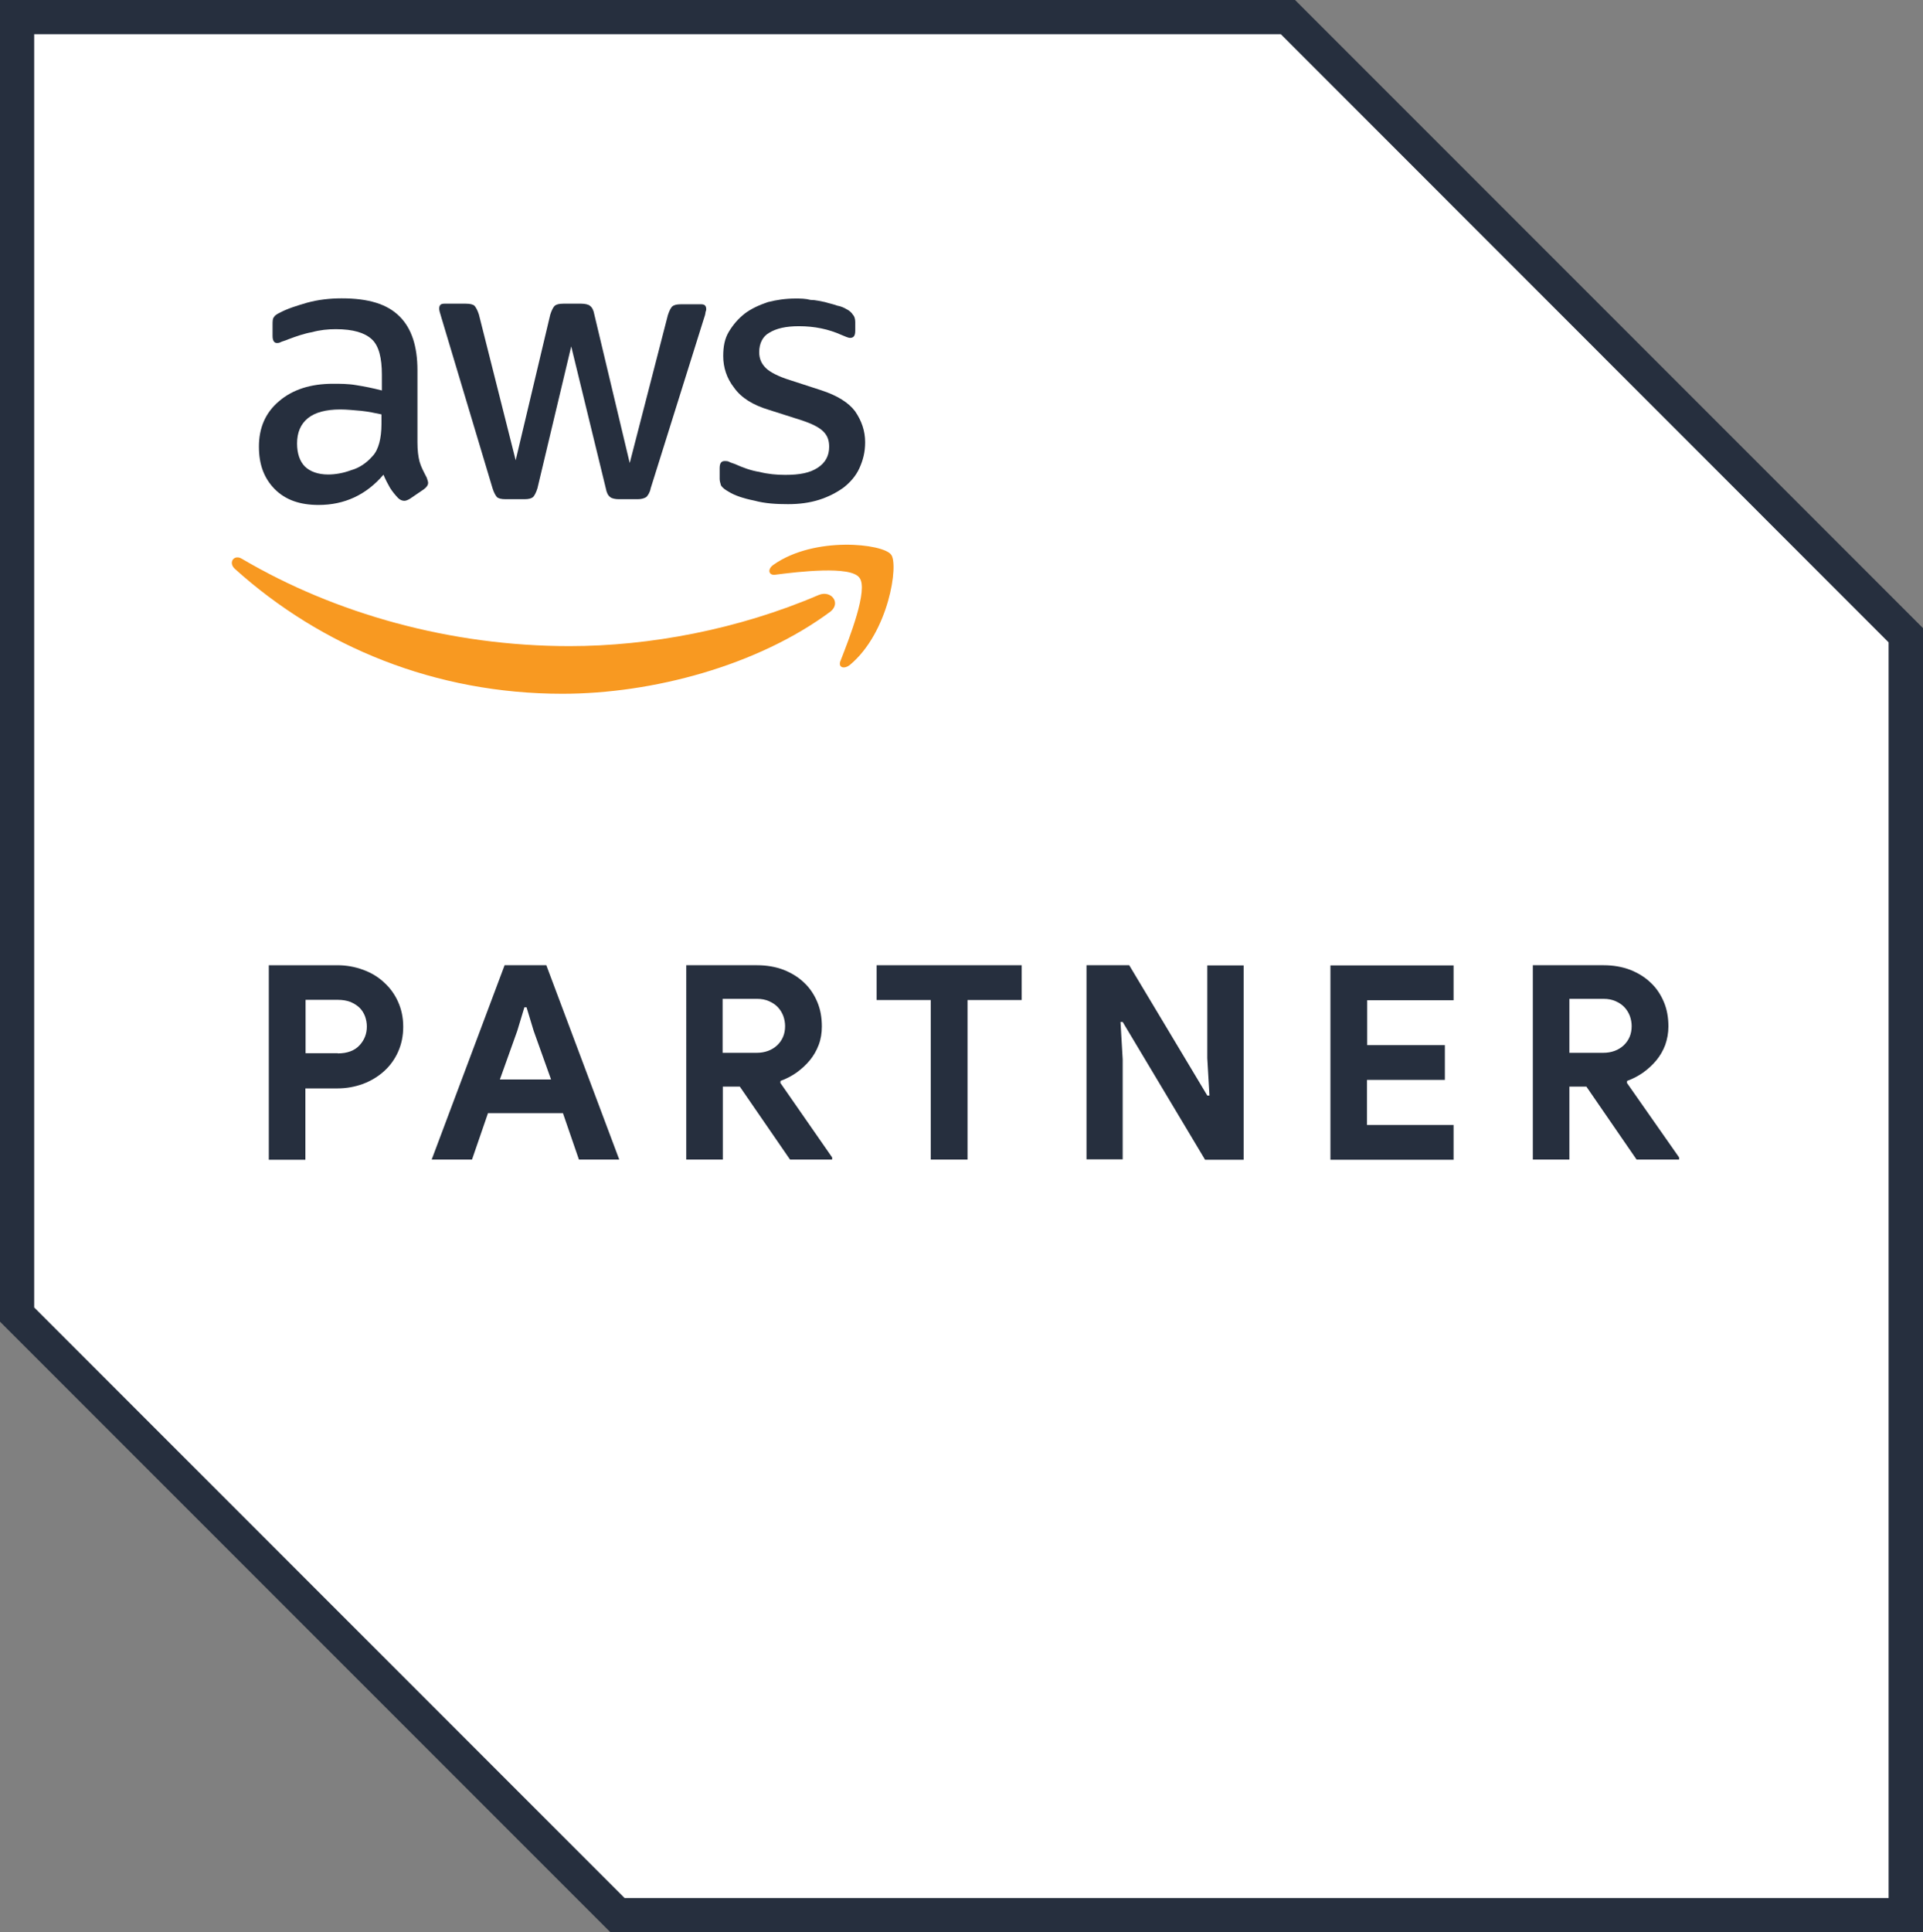
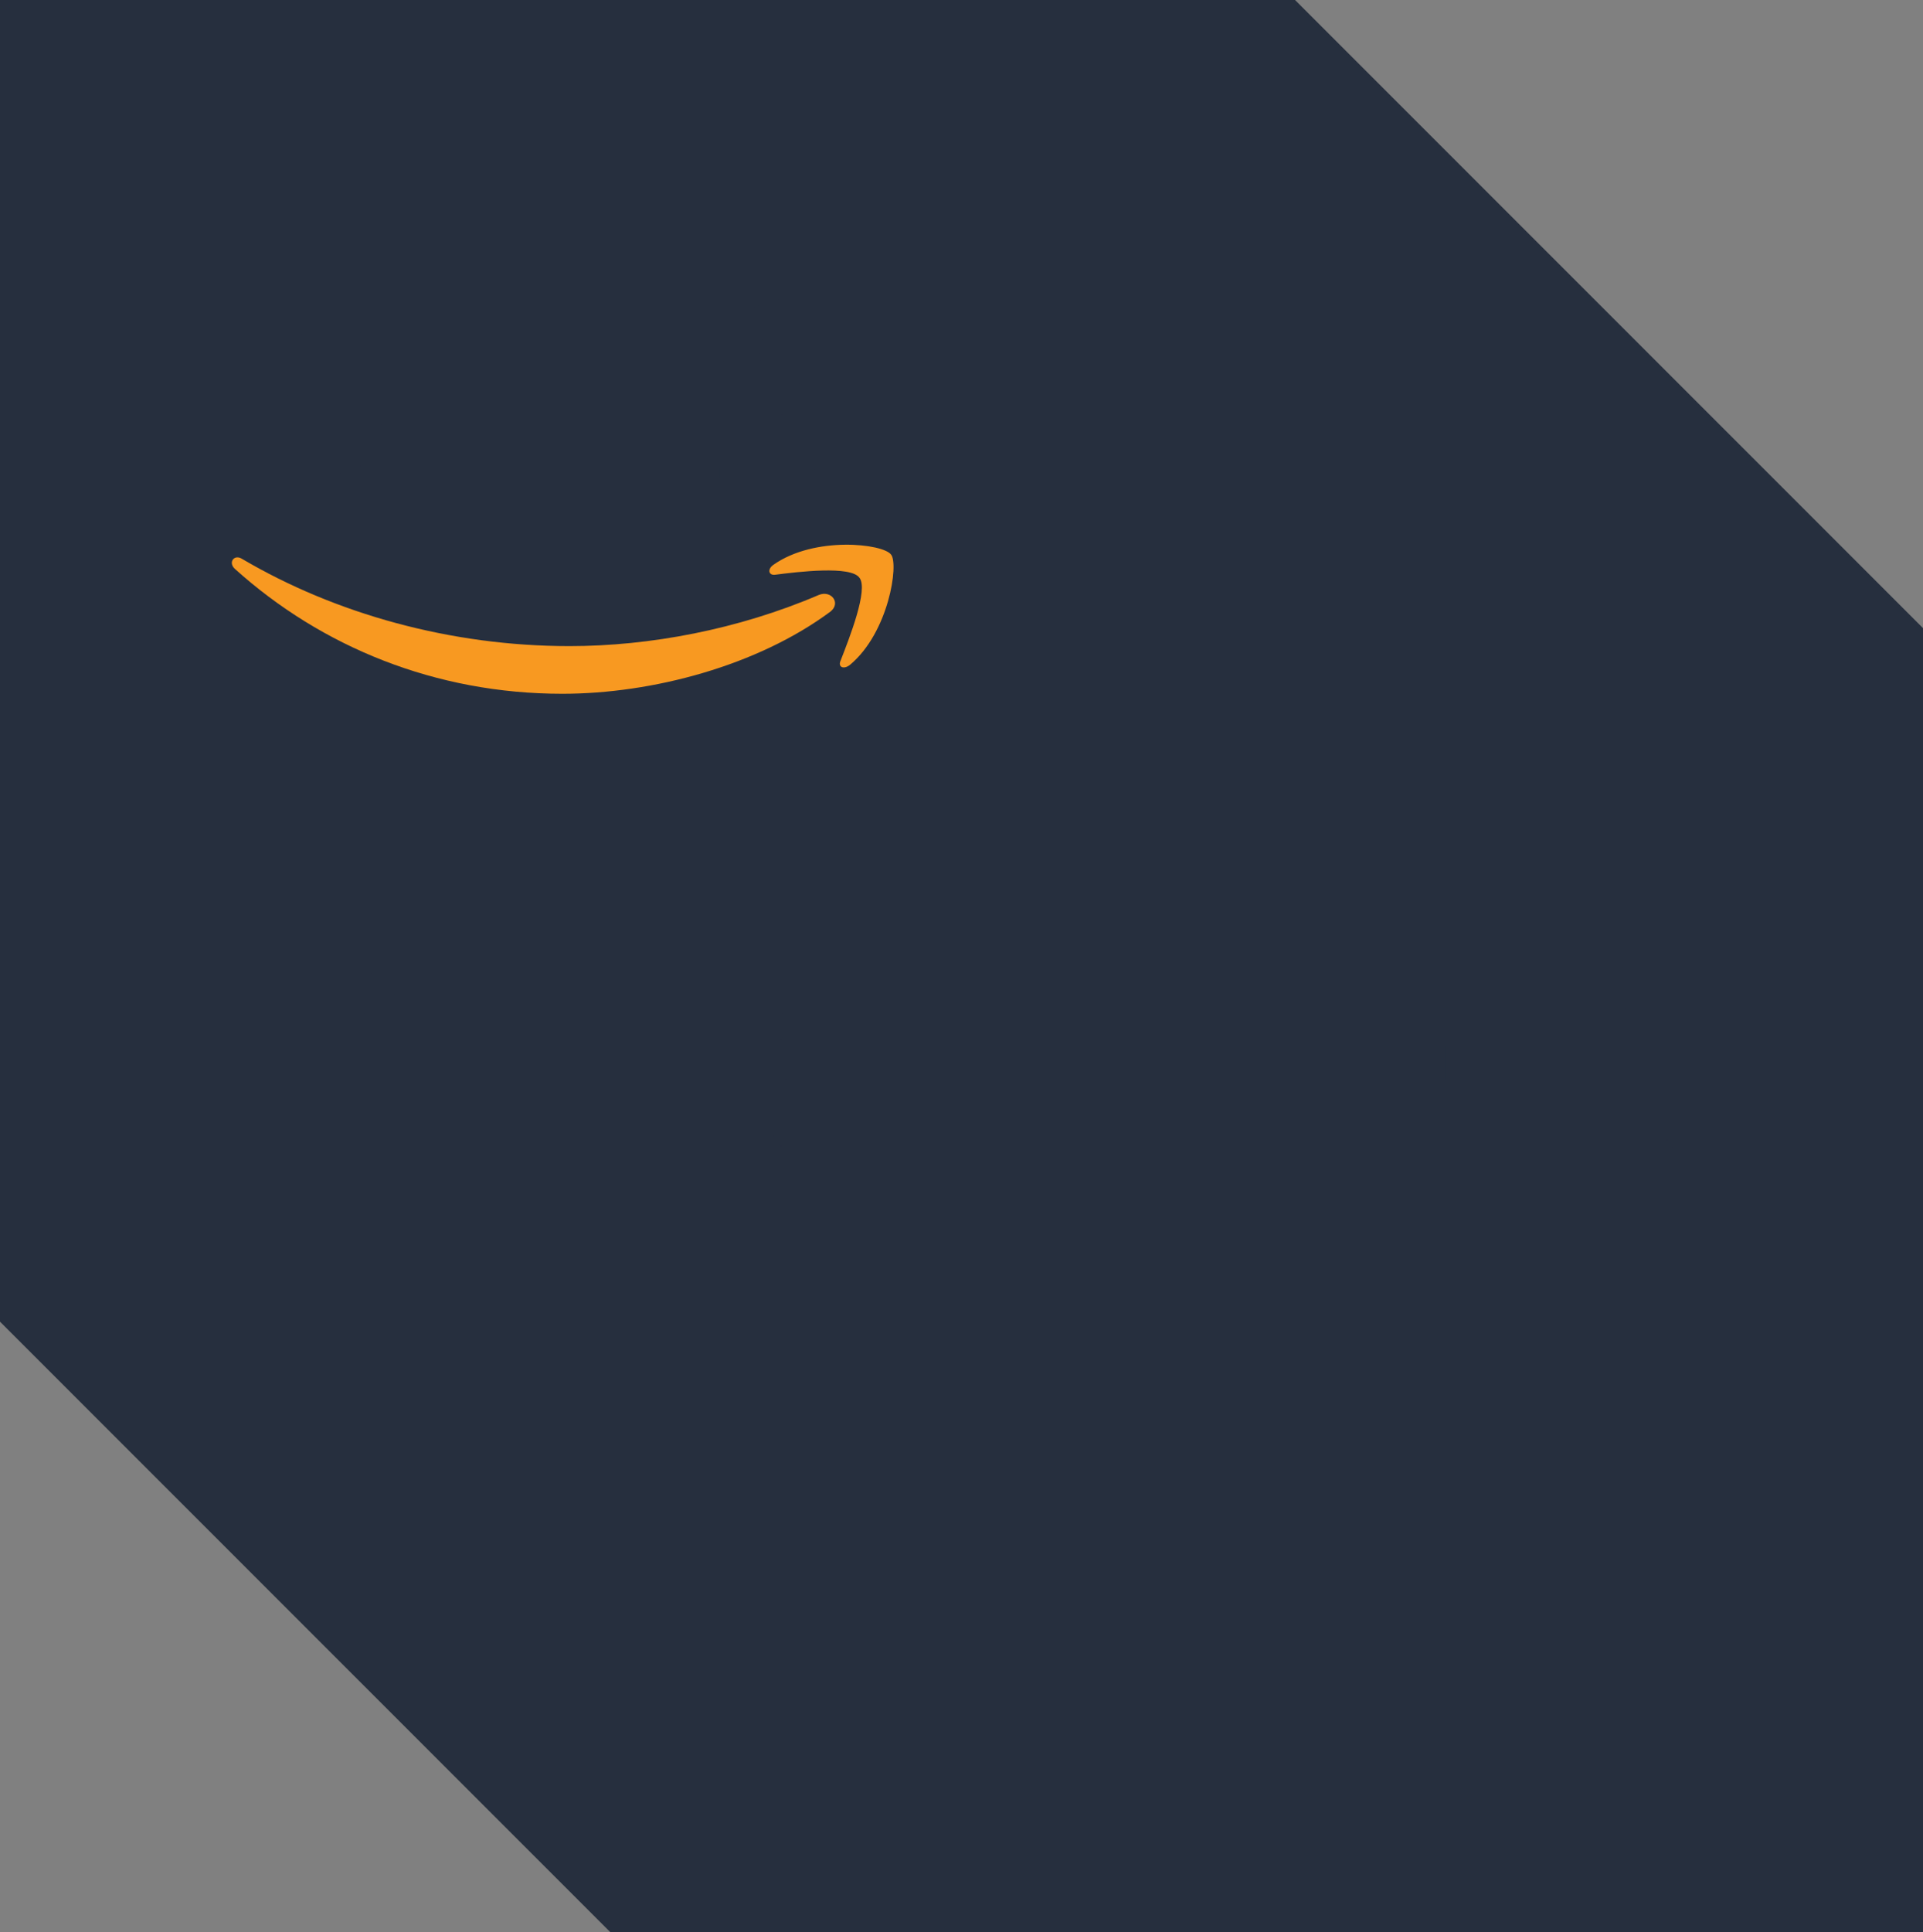
<svg xmlns="http://www.w3.org/2000/svg" viewBox="0 0 972.9 977.3">
  <rect x="0" y="0" width="972.9" height="977.3" fill="#808080" stroke="none" />
  <path d="m972.9 977.3h-664.1l-308.8-308.8v-668.5h655.2l317.7 317.7z" fill="#262f3e" />
-   <path d="m316 960h639.5v-635.1l-307.5-307.6h-630.7v644z" fill="#fff" />
  <g fill="#262f3e">
    <path d="m368.8 248.8c2.9 1.8 7.3 3.3 12.8 4.4 5.5 1.5 11.3 1.8 17.1 1.8s10.9-.7 15.7-2.2c4.7-1.5 8.8-3.6 12.4-6.2 3.3-2.6 6.2-5.8 8-9.8s2.9-8 2.9-13.1c0-5.8-1.8-10.9-5.1-15.7-3.3-4.4-9.1-8-17.1-10.6l-15.7-5.1c-5.8-1.8-10.2-4-12.4-6.2s-3.3-4.7-3.3-8c0-4.4 1.8-8 5.1-9.8 3.6-2.2 8.4-3.3 15-3.3 8 0 15 1.5 21.5 4.4 1.8.7 3.3 1.5 4.4 1.5 1.8 0 2.6-1.1 2.6-3.6v-4.4c0-1.5-.4-2.9-1.1-3.6-.7-1.1-1.8-2.2-3.3-2.9-1.1-.7-2.9-1.5-4.7-1.8-1.8-.7-4-1.1-6.2-1.8-2.2-.4-4.7-1.1-7.3-1.1-2.6-.7-5.1-.7-7.7-.7-5.1 0-9.5.7-13.9 1.8-4.4 1.5-8.4 3.3-11.7 5.8-3.3 2.6-5.8 5.5-8 9.1s-2.9 7.7-2.9 12.4c0 5.8 1.8 11.3 5.5 16 3.6 5.1 9.5 8.8 17.9 11.3l16 5.1c5.5 1.8 9.1 3.6 11.3 5.8s2.9 4.7 2.9 7.7c0 4.4-1.8 8-5.8 10.6s-9.1 3.6-16.4 3.6c-4.4 0-8.8-.4-13.1-1.5-4.4-.7-8.4-2.2-12.4-4-1.1-.4-2.2-.7-2.9-1.1s-1.5-.4-2.2-.4c-1.8 0-2.6 1.1-2.6 3.6v5.5c0 1.1.4 2.2.7 3.3 1 1.4 2.1 2.1 4 3.2" />
    <path d="m180.2 194.8c-4-.7-8-.7-11.7-.7-11.3 0-20.4 2.9-27.3 8.8-6.9 5.8-10.2 13.5-10.2 23 0 9.1 2.6 16 8 21.5 5.5 5.5 12.8 8 22.2 8 13.1 0 24.1-5.1 32.8-15.3 1.1 2.6 2.2 4.7 3.3 6.6 1.1 1.8 2.6 3.6 4 5.1 1.1 1.1 2.2 1.5 3.3 1.5.7 0 1.8-.4 2.9-1.1l6.9-4.7c1.5-1.1 2.2-2.2 2.2-3.3 0-.7-.4-1.5-.7-2.6-1.5-2.9-2.9-5.5-3.6-8-.7-2.6-1.1-5.8-1.1-9.8v-36.5c0-12-2.9-21.2-9.1-27.3-6.2-6.2-15.7-9.1-29.2-9.1-6.2 0-12 .7-17.5 2.2-5.1 1.5-9.8 2.9-13.9 5.1-1.5.7-2.6 1.5-2.9 2.2-.7.7-.7 2.2-.7 4v5.5c0 2.2.7 3.6 2.2 3.6.4 0 1.1 0 1.8-.4s2.2-.7 4-1.5c4-1.5 8-2.9 12-3.6 4-1.1 8-1.5 12-1.5 8.8 0 14.6 1.8 18.2 5.1s5.1 9.5 5.1 17.9v8c-4.6-1.2-8.6-2-13-2.7m12.8 19.7c0 3.6-.4 6.9-1.1 9.5s-1.8 5.1-3.6 6.9c-2.9 3.3-6.6 5.8-10.6 6.9-4 1.5-8 2.2-11.7 2.2-5.1 0-9.1-1.5-11.7-4-2.6-2.6-4-6.6-4-11.7 0-5.5 1.8-9.8 5.5-12.8 3.6-2.9 9.1-4.4 16.4-4.4 3.3 0 6.9.4 10.6.7 3.6.4 6.9 1.1 10.2 1.8z" />
-     <path d="m249.2 247c.7 2.2 1.5 3.6 2.2 4.4.7.7 2.2 1.1 4.4 1.1h9.5c2.2 0 3.6-.4 4.4-1.1.7-.7 1.5-2.2 2.2-4.4l17.1-71.8 17.5 71.8c.4 2.2 1.1 3.6 2.2 4.4.7.7 2.6 1.1 4.4 1.1h9.5c1.8 0 3.3-.4 4.4-1.1.7-.7 1.8-2.2 2.2-4.4l27-86.1c.4-1.1.7-2.2.7-2.6 0-.7.4-1.1.4-1.8 0-1.8-.7-2.6-2.6-2.6h-10.2c-2.2 0-3.6.4-4.4 1.1-.7.7-1.5 2.2-2.2 4.4l-19.3 74.8-17.9-75.1c-.4-2.2-1.1-3.6-2.2-4.4-.7-.7-2.6-1.1-4.4-1.1h-9.1c-2.2 0-3.6.4-4.4 1.1-.7.7-1.5 2.2-2.2 4.4l-17.5 73.7-18.6-73.7c-.7-2.2-1.5-3.6-2.2-4.4-.7-.7-2.2-1.1-4.4-1.1h-10.9c-1.8 0-2.6.7-2.6 2.6 0 .7.4 2.2 1.1 4.4z" />
  </g>
  <path d="m414.3 300.9c-40.8 17.5-85.7 25.9-126.2 25.9-60.2 0-118.5-16.4-165.6-44.1-4-2.6-7.3 1.8-3.6 5.1 43.8 39.4 101.4 63.1 165.6 63.1 45.6 0 98.8-14.2 135.7-41.6 5.4-4.4.3-10.9-5.9-8.4" fill="#f89921" />
  <path d="m391.4 285.6c-3.3 2.2-2.6 5.5.7 5.1 11.7-1.5 38.3-4.7 42.7 1.5 4.7 5.8-5.1 30.6-9.5 41.9-1.5 3.3 1.5 4.7 4.7 2.2 19.7-16.4 24.8-51.1 20.8-55.8-4-5.5-38.6-9.5-59.4 5.1" fill="#f89921" />
  <g fill="#262f3e">
    <path d="m136 586.5v-98.3h34.6c4.7 0 9 .8 13.1 2.3s7.6 3.6 10.6 6.4c3 2.7 5.4 6 7.1 9.8s2.6 8 2.6 12.6c0 4.7-.9 8.9-2.6 12.7s-4.1 7.1-7.1 9.8-6.6 4.9-10.6 6.4c-4.1 1.5-8.4 2.3-13.1 2.3h-16.1v36.1h-18.5zm34.9-53.7c4.8 0 8.5-1.4 11-4.1s3.7-5.9 3.7-9.5c0-1.7-.3-3.4-.9-5.1-.6-1.6-1.5-3.1-2.7-4.3s-2.8-2.2-4.6-3c-1.8-.7-4-1.1-6.5-1.1h-16.3v27h16.3z" />
-     <path d="m255.3 488.2h21.1l36.9 98.3h-20.4l-8.1-23.5h-37.9l-8.1 23.5h-20.4zm23.5 57.8-8.8-24.6-3.6-11.9h-1.1l-3.6 11.9-8.8 24.6z" />
    <path d="m347.2 488.2h35.8c4.9 0 9.4.8 13.4 2.3 4 1.6 7.5 3.7 10.4 6.5 2.9 2.7 5.1 6 6.7 9.8s2.3 7.9 2.3 12.4c0 3.3-.5 6.4-1.6 9.3s-2.6 5.5-4.5 7.8-4.2 4.4-6.7 6.2c-2.6 1.8-5.3 3.2-8.1 4.2l-.1 1 26.2 37.7v1.1h-21.3l-25.4-36.9h-8.6v36.9h-18.5zm35.6 44.3c4.2 0 7.7-1.3 10.4-3.8 2.7-2.6 4-5.8 4-9.7 0-1.7-.3-3.4-.9-5.1-.6-1.6-1.5-3.1-2.7-4.4s-2.7-2.3-4.5-3.1-3.8-1.2-6.1-1.2h-17.4v27.3z" />
-     <path d="m470.9 586.5v-80.7h-27.4v-17.6h73.4v17.6h-27.4v80.7z" />
-     <path d="m549.8 488.2h21.5l39.5 65.9h1.1l-1.1-18.9v-46.9h18.4v98.3h-19.5l-41.7-69.7h-1.1l1.1 18.9v50.6h-18.3v-98.2z" />
    <path d="m691.7 505.8v22.8h39.3v17.6h-39.4v22.8h43.8v17.6h-62.3v-98.3h62.3v17.6h-43.7z" />
    <path d="m775.5 488.2h35.8c4.9 0 9.4.8 13.4 2.3 4 1.6 7.5 3.7 10.4 6.5 2.9 2.7 5.1 6 6.7 9.8s2.3 7.9 2.3 12.4c0 3.3-.6 6.4-1.6 9.3-1.1 2.9-2.6 5.5-4.5 7.8s-4.2 4.4-6.7 6.2c-2.6 1.8-5.3 3.2-8.1 4.2l-.1 1 26.4 37.7v1.1h-21.5l-25.4-36.9h-8.6v36.9h-18.5zm35.6 44.3c4.2 0 7.7-1.3 10.4-3.8 2.7-2.6 4-5.8 4-9.7 0-1.7-.3-3.4-.9-5.1-.6-1.6-1.5-3.1-2.7-4.4s-2.7-2.3-4.5-3.1-3.8-1.2-6.1-1.2h-17.3v27.3z" />
  </g>
</svg>